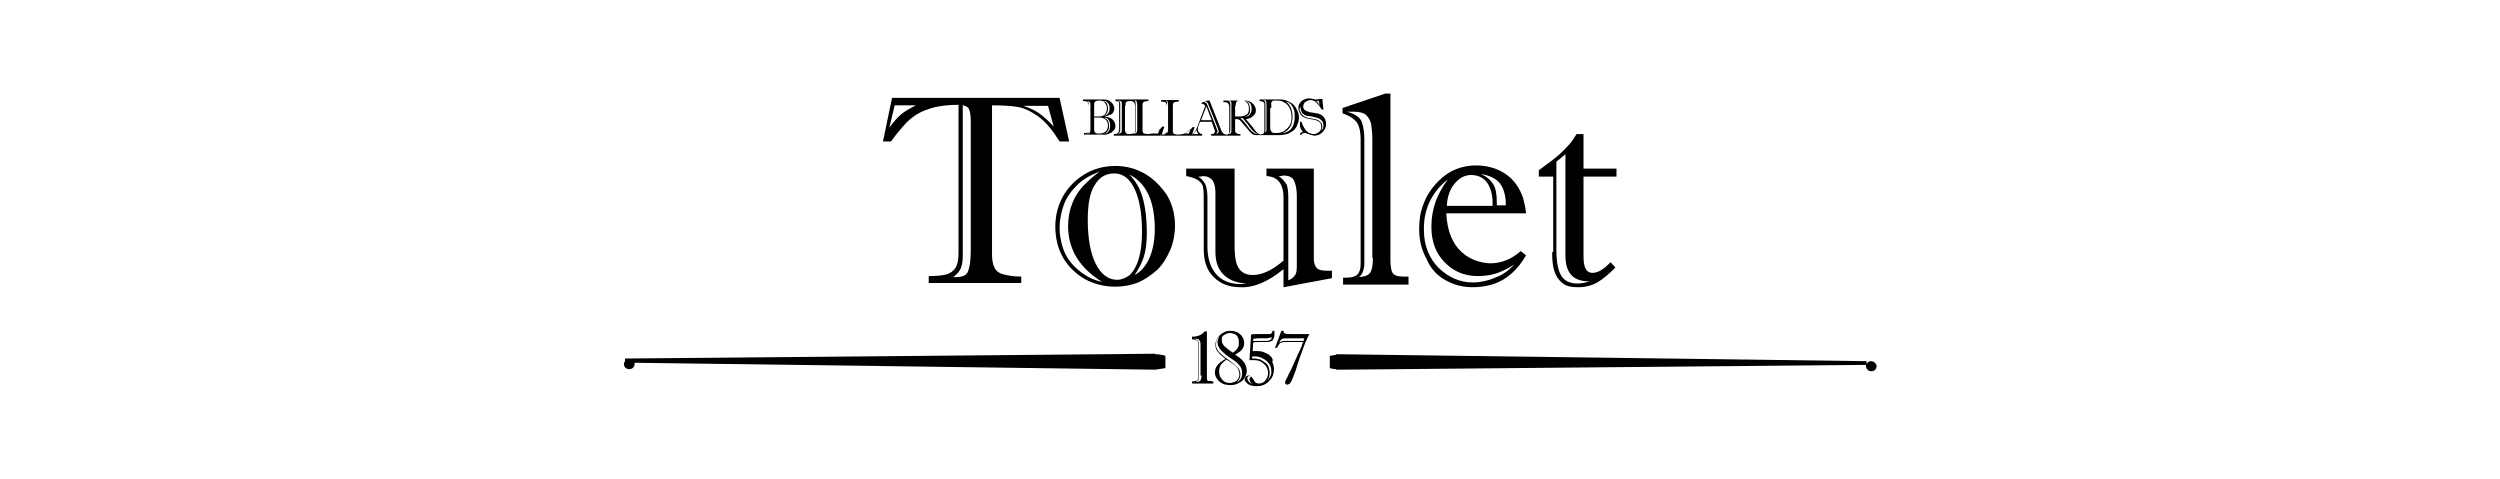
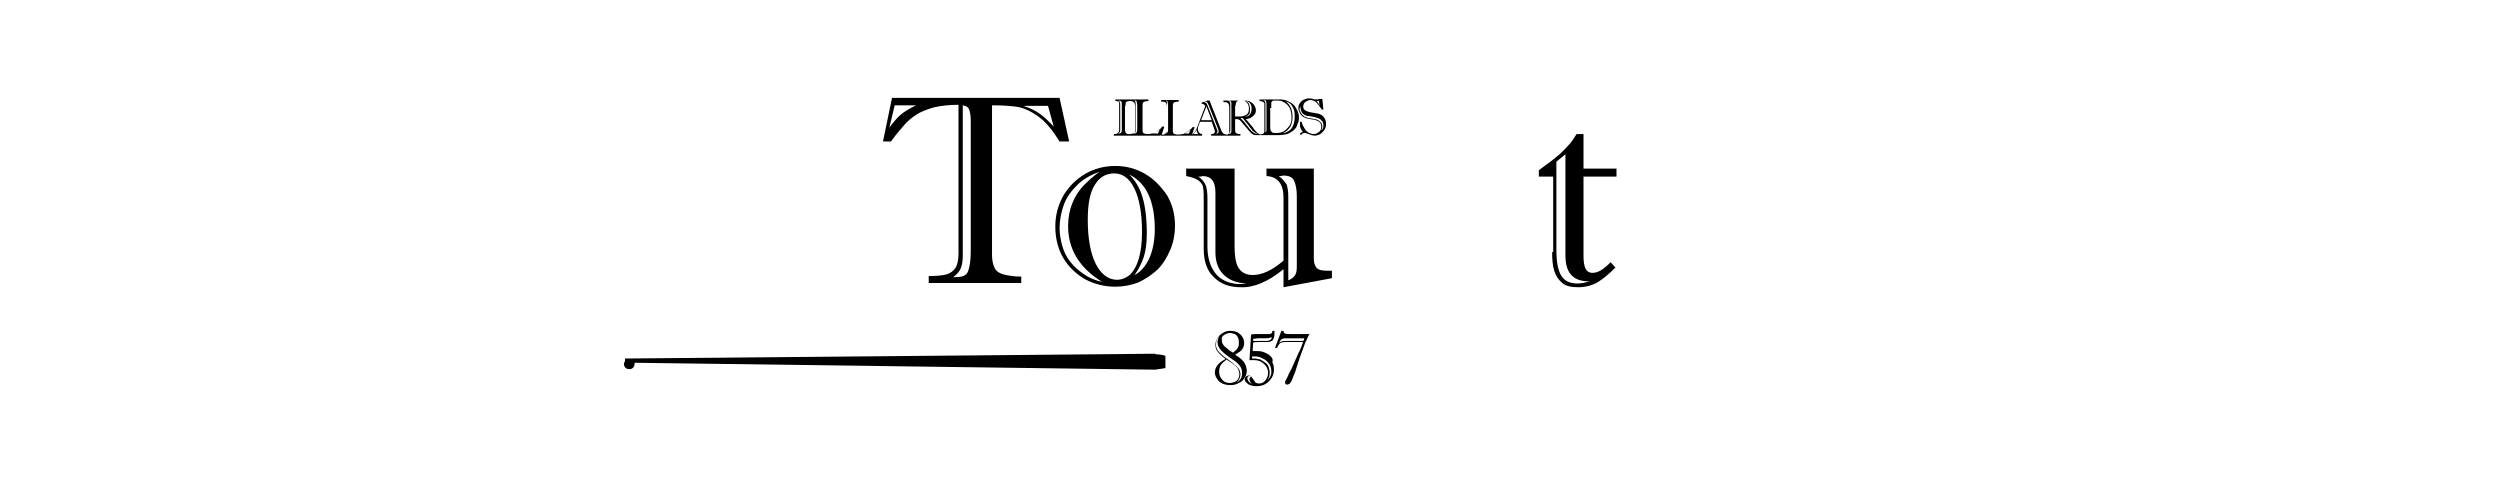
<svg xmlns="http://www.w3.org/2000/svg" xml:space="preserve" style="enable-background:new 0 0 470 90;" viewBox="0 0 470 90" y="0px" x="0px" id="Layer_1">
  <g>
-     <path d="M351.7,67.9c-0.3,0-0.6,0.2-0.8,0.5v-0.5l-98.8-1.3v0c0,0-0.1,0-0.1,0l-0.8,0v0.1c-0.4,0.1-0.8,0.1-1.2,0.2v2.3   c0.3,0.1,0.7,0.2,1.2,0.2v0.1l0.8,0c0,0,0,0,0.1,0v0l98.7-0.9c0,0.1,0,0.1,0,0.2c0,0.5,0.4,1,1,1c0.6,0,1-0.4,1-1   C352.7,68.3,352.3,67.9,351.7,67.9z" />
    <path d="M170,23.5c0.6-0.7,1.3-1.3,2.2-1.9c0.9-0.6,2-1,3.3-1.4c1.3-0.3,2.9-0.5,4.7-0.5v27.9c0,1.3-0.2,2.2-0.6,2.8   c-0.4,0.6-1,1-1.7,1.2c-0.8,0.2-1.9,0.3-3.3,0.3v1.3h17.4V52c-1.4,0-2.5-0.2-3.3-0.4c-0.8-0.2-1.4-0.6-1.7-1.2   c-0.3-0.6-0.5-1.4-0.5-2.5V19.8c2,0,3.6,0.1,4.8,0.3c1.2,0.2,2.5,0.8,3.9,1.8c1.4,1,2.7,2.6,4,4.7h1.8l-1.8-8.2h-31.5l-1.7,8.2h1.5   C168.5,25.2,169.4,24.2,170,23.5z M197,19.8l1.1,4c-0.9-1-1.8-1.8-2.6-2.4c-0.8-0.6-1.9-1.1-3.1-1.5H197z M181,48V19.8   c0.6,0.1,1,0.3,1.2,0.8c0.2,0.5,0.3,1.2,0.3,2.2v24.4c0,1.8-0.2,3-0.5,3.8c-0.3,0.8-1.1,1.1-2.3,1.1h-0.5c0.7-0.5,1.1-1,1.4-1.6   C180.9,49.8,181,49,181,48z M168.2,19.8h4c-1.2,0.6-2.2,1.2-2.8,1.7c-0.6,0.5-1.4,1.4-2.2,2.5L168.2,19.8z" />
    <path d="M215.3,32.7c-1.7-1-3.6-1.5-5.6-1.5c-2.1,0-4,0.5-5.7,1.5c-1.7,1-3.1,2.4-4.1,4.1c-1,1.8-1.5,3.7-1.5,5.8   c0,2.2,0.5,4.2,1.5,5.9c1,1.7,2.4,3,4.1,4c1.7,0.9,3.6,1.4,5.7,1.4c1.5,0,3-0.3,4.3-0.8c1.3-0.6,2.5-1.4,3.6-2.4   c1-1,1.8-2.3,2.4-3.7c0.6-1.4,0.9-3,0.9-4.6c0-2.1-0.5-4-1.5-5.7C218.3,35.1,217,33.7,215.3,32.7z M203.7,51.5   c-1-0.7-1.8-1.4-2.5-2.3c-0.7-0.9-1.2-1.9-1.5-3c-0.3-1.1-0.5-2.2-0.5-3.3c0-1.5,0.3-3,0.8-4.4c0.5-1.4,1.4-2.6,2.5-3.7   c1.1-1.1,2.5-1.9,4.2-2.5c-1.3,0.9-2.3,1.9-3.1,2.7c-0.8,0.9-1.5,1.9-2,3.2c-0.5,1.2-0.8,2.7-0.8,4.3c0,2.1,0.5,4.1,1.6,5.9   c1.1,1.8,2.7,3.3,4.8,4.6C205.8,52.7,204.7,52.2,203.7,51.5z M210,52.6c-1.6,0-3-1-4-3c-1-2-1.5-4.8-1.5-8.3c0-2.9,0.4-5.1,1.3-6.5   c0.9-1.5,2.1-2.2,3.7-2.2c1.6,0,2.9,1,3.8,2.9c0.9,1.9,1.4,4.6,1.4,8.1c0,2-0.2,3.6-0.6,5c-0.4,1.4-1,2.4-1.7,3.1   C211.6,52.3,210.8,52.6,210,52.6z M216.1,48.5c-0.7,1.5-1.6,2.6-2.8,3.2c0.7-1,1.3-2.1,1.7-3.3c0.4-1.2,0.6-2.7,0.6-4.5   c0-2.9-0.3-5.1-0.8-6.8c-0.5-1.7-1.3-3.1-2.5-4.3c3.2,1.6,4.8,5,4.8,10.3C217.1,45.3,216.7,47.1,216.1,48.5z" />
    <path d="M241.3,50.6v3.4l9.1-1.7v-1.4h-0.2c-0.7,0-1.3,0-1.8-0.1s-0.8-0.3-1-0.6c-0.2-0.3-0.4-0.8-0.4-1.5V31.7h-8.9v1.4   c2.1,0.1,3.2,1.5,3.2,4V49c-2.1,1.8-4,2.7-5.8,2.7c-0.8,0-1.5-0.2-2-0.6c-0.5-0.4-0.9-1-1.1-1.8c-0.2-0.8-0.3-1.8-0.3-3.1V31.7   h-9.1v1.4c1.1,0.2,1.9,0.5,2.4,0.9c0.5,0.4,0.8,0.9,0.8,1.4c0.1,0.5,0.1,1.5,0.1,2.8v8.6c0,2.3,0.6,4.1,1.9,5.3   c1.3,1.3,2.9,1.9,5.1,1.9C235.8,54.1,238.5,52.9,241.3,50.6z M240.4,33.1c0,0,0.2,0,0.4,0c0.2,0,0.3-0.1,0.4-0.1   c1.1,0,1.8,0.3,2.1,1c0.3,0.7,0.5,1.6,0.5,2.8v13.3c0,0.8-0.1,1.4-0.4,1.7c-0.2,0.4-0.7,0.7-1.2,0.9V37.1c0-1-0.1-1.8-0.3-2.4   C241.5,34.1,241.1,33.6,240.4,33.1z M228.6,51.5c-1-1.2-1.6-2.9-1.6-5.1v-9.2c0-0.9-0.1-1.7-0.3-2.3c-0.2-0.6-0.7-1.2-1.4-1.7   c0.1,0,0.2,0,0.4,0c0.2,0,0.4-0.1,0.4-0.1c1.6,0,2.4,1,2.4,3.1v11.2c0,1.8,0.5,3.2,1.5,4.2c1,1,2.4,1.6,4.3,1.7   c-0.5,0.1-1,0.1-1.5,0.1C231.1,53.3,229.6,52.7,228.6,51.5z" />
-     <path d="M264.6,52H264c-1.2,0-1.9-0.2-2.2-0.7c-0.3-0.5-0.4-1.4-0.4-2.7v-31h-1l-8,2.7v1c1.4,0.5,2.4,1.2,2.8,1.9s0.6,1.7,0.6,3   v23.5c0,0.8-0.2,1.5-0.6,1.9c-0.4,0.4-1.1,0.6-2.1,0.6h-0.6v1.3h12.3V52z M258.1,48.5c0,1.1-0.1,2-0.4,2.6c-0.3,0.6-1,0.9-2.2,1   c0.7-0.6,1-1.5,1-2.7V26.2c0-1.4-0.2-2.5-0.5-3.3c-0.3-0.8-1.2-1.5-2.8-1.9c0.3,0,0.8,0,1.3,0c1.1,0,1.9,0.2,2.4,0.7   c0.5,0.5,0.8,1.1,0.9,1.8c0.1,0.7,0.2,1.6,0.2,2.8V48.5z" />
-     <path d="M271.8,52.7c1.6,0.9,3.3,1.3,5.1,1.3c1.3,0,2.6-0.2,3.9-0.6c1.2-0.4,2.4-1.1,3.4-2c1-0.9,1.9-2,2.7-3.4l-1-0.8   c-1.7,1.5-3.6,2.3-5.7,2.3c-0.9,0-1.8-0.2-2.7-0.5c-0.9-0.3-1.8-0.8-2.7-1.6c-0.8-0.7-1.5-1.7-2-2.9c-0.5-1.2-0.8-2.6-0.9-4.4h15   c-0.1-1.2-0.4-2.2-0.6-3c-0.3-0.8-0.7-1.7-1.3-2.5c-0.8-1.1-1.9-2-3.2-2.6c-1.3-0.6-2.8-0.9-4.3-0.9c-1.5,0-2.9,0.3-4.2,0.9   c-1.3,0.6-2.4,1.5-3.4,2.6c-1,1.1-1.8,2.4-2.3,3.8c-0.6,1.5-0.8,3-0.8,4.7c0,2.1,0.5,4,1.4,5.6C269,50.6,270.3,51.9,271.8,52.7z    M282,34.5c0.7,0.9,1.1,2.3,1.1,4.1h-1.7v-0.5c0-1.6-0.2-2.8-0.7-3.5c-0.5-0.8-1.2-1.4-2.3-1.9C280.1,33,281.3,33.6,282,34.5z    M273.4,34.6c0.9-1.1,1.9-1.7,3.2-1.7c0.8,0,1.5,0.2,2.1,0.6c0.6,0.4,1.1,1,1.4,1.8s0.5,1.6,0.5,2.6v0.8H272   C272.1,37.1,272.5,35.7,273.4,34.6z M272.2,33.7c-1,1.4-1.8,2.8-2.3,4.2c-0.5,1.4-0.8,3-0.8,4.7c0,2.8,0.8,5,2.5,6.7   c1.6,1.7,3.7,2.6,6.2,2.6c1.5,0,2.7-0.2,3.8-0.6c1-0.4,2.1-0.9,3.1-1.6c-1,1.1-2.2,2-3.6,2.5c-1.4,0.6-2.8,0.9-4.2,0.9   c-2.4,0-4.5-0.9-6.4-2.7c-1.8-1.8-2.8-4.2-2.8-7.1C267.6,39.4,269.1,36.2,272.2,33.7z" />
    <path d="M291.8,47.4c0,1.4,0.1,2.6,0.4,3.5c0.3,1,0.8,1.7,1.5,2.3c0.7,0.6,1.7,0.8,3,0.8c1.3,0,2.5-0.3,3.6-0.9   c1-0.6,2.2-1.6,3.4-2.8l-0.9-1c-0.7,0.7-1.3,1.2-1.8,1.5c-0.5,0.3-1.1,0.5-1.6,0.5c-0.6,0-1.1-0.3-1.3-0.8   c-0.3-0.5-0.4-1.4-0.4-2.4V33.2h6.2v-1.5h-6.2v-6.5h-1.3c-0.5,0.8-1,1.6-1.7,2.3c-0.7,0.7-1.3,1.4-2.1,2c-0.7,0.6-1.8,1.4-3.3,2.5   v1.2h2.7V47.4z M292.6,30.4l1.7-1.4v19c0,1.8,0.4,3,1.2,3.8c0.8,0.8,1.9,1.1,3.4,1.1c-0.8,0.2-1.6,0.4-2.3,0.4   c-1.5,0-2.5-0.5-3.1-1.5c-0.6-1-0.9-2.6-0.9-4.8V30.4z" />
-     <path d="M227,71.5c-0.1-0.1-0.1-0.2-0.1-0.4c0-0.2,0-0.4,0-0.7v-8.1h-0.4c-0.3,0.3-0.6,0.6-0.9,0.7c-0.4,0.2-0.9,0.3-1.5,0.3v0.5   c0.4,0,0.7,0.1,0.9,0.2s0.3,0.4,0.3,0.7v5.8v0.2c0,0.3,0,0.5-0.1,0.6c-0.1,0.2-0.2,0.3-0.4,0.3c-0.2,0.1-0.4,0.1-0.7,0.1v0.4h4   v-0.4c-0.3,0-0.5-0.1-0.7-0.1C227.2,71.7,227,71.6,227,71.5z M225.9,70.6c0,0.4-0.1,0.7-0.2,0.9c-0.1,0.2-0.4,0.3-0.9,0.3   c0.2-0.1,0.4-0.3,0.5-0.4c0.1-0.2,0.1-0.5,0.1-1V65c0-0.4,0-0.7-0.2-0.9c-0.1-0.2-0.3-0.3-0.7-0.4c0,0,0.1,0,0.2,0s0.2,0,0.2,0   c0.3,0,0.5,0.1,0.6,0.3c0.2,0.2,0.2,0.5,0.2,0.9V70.6z" />
    <path d="M233.8,68c-0.4-0.5-0.9-0.9-1.6-1.3c0.3-0.2,0.6-0.4,0.9-0.6c0.3-0.2,0.4-0.4,0.6-0.7c0.1-0.2,0.2-0.5,0.2-0.9   c0-0.4-0.1-0.8-0.3-1.1c-0.2-0.4-0.5-0.6-0.9-0.9c-0.4-0.2-0.9-0.3-1.4-0.3c-0.5,0-1,0.1-1.4,0.4c-0.4,0.2-0.7,0.5-1,0.9   c-0.2,0.4-0.4,0.8-0.4,1.3c0,0.5,0.1,1,0.5,1.4c0.3,0.4,0.8,0.8,1.4,1.3c-1.4,0.7-2,1.6-2,2.5c0,0.4,0.1,0.8,0.4,1.2   c0.2,0.4,0.6,0.7,1,0.9c0.4,0.2,1,0.3,1.5,0.3c0.6,0,1.1-0.1,1.6-0.4c0.5-0.2,0.9-0.6,1.1-1c0.3-0.4,0.4-0.9,0.4-1.4   C234.3,69,234.2,68.5,233.8,68z M230.1,63c0.3-0.2,0.7-0.4,1.1-0.4c0.3,0,0.6,0.1,0.9,0.2s0.5,0.4,0.6,0.6c0.2,0.3,0.2,0.6,0.2,1   c0,0.3,0,0.6-0.1,0.8c-0.1,0.2-0.2,0.4-0.4,0.6c-0.2,0.2-0.4,0.3-0.6,0.5c-0.5-0.3-0.8-0.5-1-0.7c-0.2-0.2-0.4-0.3-0.6-0.5   c-0.2-0.2-0.3-0.4-0.4-0.6c-0.1-0.2-0.1-0.4-0.1-0.7C229.6,63.5,229.8,63.2,230.1,63z M232.1,71.8c-0.3,0.1-0.6,0.2-0.9,0.2   c-0.6,0-1.1-0.2-1.4-0.6c-0.4-0.4-0.6-0.9-0.6-1.5c0-0.6,0.1-1,0.4-1.4c0.2-0.3,0.6-0.6,1-0.9c0.3,0.2,0.6,0.4,0.9,0.6   c0.3,0.2,0.6,0.4,0.8,0.6c0.2,0.2,0.4,0.4,0.5,0.7c0.1,0.3,0.2,0.5,0.2,0.9c0,0.3-0.1,0.6-0.2,0.8   C232.6,71.5,232.4,71.7,232.1,71.8z M232.5,71.9c0.5-0.5,0.7-1,0.7-1.5c0-0.5-0.2-1-0.6-1.4c-0.4-0.4-0.9-0.8-1.7-1.4   c-0.8-0.5-1.3-1-1.7-1.4c-0.4-0.4-0.6-0.9-0.6-1.4c0-0.7,0.2-1.2,0.7-1.7c-0.3,0.5-0.4,0.9-0.4,1.3c0,0.3,0.1,0.6,0.2,0.8   c0.1,0.2,0.3,0.5,0.5,0.7c0.2,0.2,0.5,0.5,0.9,0.8c0.4,0.3,0.8,0.6,1.4,1c0.5,0.3,0.9,0.7,1.2,1.1c0.3,0.4,0.4,0.8,0.4,1.2   C233.6,70.9,233.2,71.5,232.5,71.9z" />
    <path d="M238.8,66.9c-0.3-0.3-0.7-0.5-1.2-0.7c-0.5-0.2-1-0.2-1.5-0.2c-0.1,0-0.3,0-0.6,0l0.1-1.6c0.3-0.1,0.7-0.1,1.1-0.1   c0.3,0,0.6,0,0.9,0c0.3,0,0.5,0,0.6,0c0.4,0,0.7-0.1,0.9-0.2c0.2-0.1,0.3-0.4,0.4-0.6c0.1-0.3,0.1-0.7,0.1-1.1v-0.2h-0.4   c0,0.2,0,0.3-0.1,0.4c-0.1,0.1-0.2,0.1-0.3,0.2c-0.1,0-0.4,0-0.7,0c-0.1,0-0.3,0-0.7,0c-0.4,0-0.7,0-0.9,0c-0.5,0-0.9,0-1.3,0.1   l-0.3,4.8c0.1,0,0.2,0,0.4,0c0.2,0,0.3,0,0.4,0c0.8,0,1.4,0.2,1.9,0.7c0.5,0.4,0.8,1,0.8,1.7c0,0.6-0.2,1-0.5,1.4   c-0.3,0.4-0.7,0.6-1.2,0.6c-0.3,0-0.5-0.1-0.7-0.2c-0.1-0.2-0.3-0.5-0.6-0.9c-0.1-0.1-0.2-0.2-0.3-0.3c-0.1-0.1-0.3-0.1-0.4-0.1   c-0.2,0-0.3,0.1-0.5,0.2c-0.1,0.1-0.2,0.3-0.2,0.5c0,0.2,0.1,0.4,0.3,0.6c0.2,0.2,0.4,0.4,0.7,0.5c0.3,0.1,0.7,0.2,1.1,0.2   c0.7,0,1.3-0.1,1.8-0.4c0.5-0.3,0.9-0.7,1.2-1.2c0.3-0.5,0.4-1,0.4-1.6c0-0.5-0.1-0.9-0.3-1.3C239.4,67.5,239.1,67.2,238.8,66.9z    M235.7,63.7c0.2,0,0.5-0.1,0.9-0.1c0.2,0,0.3,0,0.3,0c0.1,0,0.2,0,0.3,0c0.1,0,0.3,0,0.4,0c0.2,0,0.3,0,0.4,0   c0.4,0,0.8-0.1,1.1-0.2c0,0.2-0.1,0.4-0.3,0.5c-0.1,0.1-0.4,0.2-0.8,0.2c-0.1,0-0.4,0-0.7,0c-0.3,0-0.6,0-0.9,0c-0.3,0-0.6,0-0.8,0   V63.7z M234.5,71.1c0-0.1,0-0.2,0.1-0.3c0.1-0.1,0.2-0.1,0.3-0.1c0.1,0,0.3,0,0.4,0.1c-0.1,0-0.2,0.1-0.3,0.2   c-0.1,0.1-0.1,0.2-0.1,0.3c0,0.1,0,0.2,0.1,0.4s0.2,0.3,0.4,0.5C234.8,71.9,234.5,71.5,234.5,71.1z M238.2,71.6   c0.4-0.5,0.5-1,0.5-1.6c0-0.3-0.1-0.7-0.2-1c-0.1-0.3-0.3-0.6-0.6-0.8c-0.3-0.2-0.6-0.4-0.9-0.6c-0.4-0.1-0.8-0.2-1.3-0.2h-0.3V67   c0.1,0,0.3,0,0.4,0c0.6,0,1.1,0.1,1.6,0.4c0.5,0.2,0.9,0.6,1.2,1c0.3,0.4,0.4,0.9,0.4,1.4C239.1,70.3,238.8,71,238.2,71.6z" />
    <path d="M241.6,62.7c-0.2-0.1-0.3-0.2-0.3-0.5h-0.4l-1.2,3.2h0.4c0.1-0.3,0.3-0.6,0.4-0.7c0.1-0.2,0.3-0.3,0.5-0.3   c0.2-0.1,0.5-0.1,0.9-0.1h3.1c-0.1,0.2-0.2,0.4-0.3,0.8c-0.2,0.4-0.3,0.8-0.6,1.3c-0.2,0.5-0.5,1.1-0.8,1.8c-0.3,0.7-0.6,1.4-1,2.1   c-0.3,0.7-0.5,1.1-0.6,1.2c-0.1,0.2-0.1,0.3-0.1,0.4c0,0.1,0,0.2,0.1,0.3c0.1,0.1,0.2,0.1,0.3,0.1c0.2,0,0.3-0.1,0.5-0.2   c0.1-0.2,0.3-0.4,0.4-0.7c0.1-0.3,0.3-0.8,0.6-1.5c0.2-0.7,0.5-1.5,0.8-2.5c0.2-0.5,0.3-0.8,0.4-1.1s0.2-0.6,0.4-1.1   c0.2-0.5,0.3-0.9,0.5-1.2c0.2-0.4,0.3-0.8,0.6-1.2h-3.5C242.1,62.8,241.7,62.8,241.6,62.7z M245.1,64c-0.1,0.1-0.1,0.1-0.2,0.1   c-0.1,0-0.2,0-0.5,0h-2.8c-0.4,0-0.8,0.1-1.1,0.3c0.1-0.3,0.3-0.5,0.4-0.6c0.2-0.1,0.4-0.2,0.7-0.2c0,0,0.1,0,0.1,0   c0,0,0.1,0,0.1,0h3.4C245.2,63.8,245.1,63.9,245.1,64z" />
-     <path d="M208.3,25.2c0.3-0.1,0.5-0.2,0.7-0.3c0.2-0.2,0.3-0.3,0.5-0.5c0.1-0.2,0.2-0.4,0.2-0.7c0-0.5-0.2-0.9-0.5-1.2   c-0.3-0.3-0.8-0.5-1.5-0.6c0.4-0.1,0.7-0.2,1-0.3c0.3-0.1,0.5-0.3,0.6-0.5c0.1-0.2,0.2-0.5,0.2-0.7c0-0.2-0.1-0.5-0.2-0.7   c-0.1-0.2-0.3-0.4-0.4-0.5c-0.2-0.2-0.4-0.3-0.7-0.4c-0.3-0.1-0.6-0.1-0.9-0.1h-3.7v0.3c0.3,0,0.5,0,0.7,0.1   c0.1,0.1,0.2,0.1,0.3,0.3c0,0.1,0.1,0.3,0.1,0.5V24c0,0.3,0,0.5,0,0.6c0,0.1-0.1,0.2-0.2,0.3c-0.1,0.1-0.3,0.1-0.6,0.1h-0.1v0.3   h3.9C207.7,25.4,208,25.3,208.3,25.2z M208.4,22.5c0.2,0.3,0.3,0.6,0.3,1.1c0,0.5-0.1,0.8-0.3,1.1c-0.2,0.3-0.5,0.4-0.9,0.5   c0.6-0.2,1-0.7,1-1.5c0-0.4-0.1-0.7-0.2-1c-0.2-0.3-0.4-0.4-0.7-0.6C207.9,22.1,208.2,22.2,208.4,22.5z M208.1,19.2   c0.2,0.1,0.3,0.3,0.4,0.5c0.1,0.2,0.1,0.4,0.1,0.7c0,0.8-0.4,1.2-1.1,1.4c0.5-0.3,0.8-0.7,0.8-1.4c0-0.4-0.1-0.7-0.2-0.9   c-0.1-0.3-0.3-0.4-0.6-0.5C207.8,18.9,208,19,208.1,19.2z M205.7,19.7c0-0.3,0.1-0.5,0.2-0.6c0.1-0.1,0.4-0.2,0.7-0.2   c0.3,0,0.5,0,0.7,0.1c0.2,0,0.3,0.1,0.4,0.3c0.1,0.1,0.2,0.3,0.3,0.5c0.1,0.2,0.1,0.4,0.1,0.6c0,0.3-0.1,0.5-0.2,0.8   c-0.1,0.2-0.3,0.4-0.4,0.5c-0.2,0.1-0.5,0.2-0.9,0.2h-0.9V19.7z M205,24.3c0,0.2,0,0.4-0.1,0.6c-0.1,0.1-0.2,0.2-0.5,0.2h-0.1   c0.1-0.1,0.2-0.1,0.3-0.2c0.1-0.1,0.1-0.3,0.1-0.5v-4.7c0-0.2,0-0.4-0.1-0.5c-0.1-0.1-0.2-0.2-0.3-0.2h0.1c0.2,0,0.4,0.1,0.5,0.2   c0.1,0.1,0.1,0.3,0.1,0.5V24.3z M206.3,25.1c-0.1,0-0.2-0.1-0.3-0.1c-0.1-0.1-0.2-0.1-0.2-0.2c0-0.1-0.1-0.2-0.1-0.4v-2.3h1.1   c0.3,0,0.6,0.1,0.8,0.2c0.2,0.1,0.4,0.3,0.5,0.5c0.1,0.2,0.2,0.5,0.2,0.8c0,0.3-0.1,0.6-0.2,0.8c-0.1,0.2-0.3,0.4-0.5,0.5   c-0.2,0.1-0.5,0.2-0.8,0.2C206.6,25.1,206.4,25.1,206.3,25.1z" />
    <path d="M210.3,19.1c0.1,0.1,0.1,0.1,0.1,0.3c0,0.1,0,0.3,0,0.6v4.2c0,0.3,0,0.5-0.1,0.6s-0.1,0.2-0.3,0.3   c-0.1,0.1-0.4,0.1-0.6,0.1v0.3h2.9h0.3h5.5l0.1-0.2v0.2h5.6h0.1h2.1v-0.3c-0.2,0-0.4-0.1-0.6-0.3c-0.1-0.2-0.2-0.3-0.2-0.6   c0-0.2,0-0.4,0.1-0.6l0.3-0.8h2.2l0.5,1.4c0.1,0.2,0.1,0.4,0.1,0.5c0,0.1-0.1,0.2-0.2,0.3c-0.1,0.1-0.3,0.1-0.5,0.1v0.3h2.2h0.6   h2.7v-0.3c-0.1,0-0.2,0-0.3,0c-0.1,0-0.2,0-0.3-0.1c-0.2-0.1-0.3-0.1-0.3-0.2c-0.1-0.1-0.1-0.3-0.1-0.5v-2h0.5   c0.1,0,0.2,0.1,0.4,0.2c0.2,0.2,0.4,0.4,0.7,0.8l0.7,0.8c0.2,0.3,0.4,0.5,0.6,0.7c0.2,0.2,0.3,0.3,0.5,0.4c0.2,0.1,0.4,0.1,0.6,0.1   h0.6h0.3h3.4c0.5,0,1-0.1,1.5-0.2c0.5-0.2,0.8-0.4,1.2-0.7c0.3-0.3,0.6-0.6,0.7-1.1c0.2-0.4,0.3-0.8,0.3-1.3c0-0.5-0.1-0.9-0.3-1.3   c-0.2-0.4-0.4-0.8-0.7-1.1c-0.3-0.3-0.7-0.5-1.1-0.7c-0.4-0.2-0.9-0.3-1.4-0.3h-3.9v0.3c0.3,0,0.6,0.1,0.7,0.2   c0.2,0.1,0.2,0.2,0.2,0.5v4.8c0,0.2,0,0.4-0.1,0.5c-0.1,0.1-0.1,0.2-0.3,0.2c-0.1,0-0.2,0-0.3,0.1c-0.1,0-0.2-0.1-0.3-0.1   c-0.1-0.1-0.2-0.1-0.3-0.2c-0.1-0.1-0.2-0.2-0.3-0.3c-0.1-0.1-0.2-0.3-0.4-0.5c-0.1-0.1-0.1-0.1-0.1-0.2c0,0-0.1-0.1-0.1-0.1   l-0.5-0.6c-0.3-0.4-0.6-0.7-0.8-0.9c0.3,0,0.5-0.1,0.8-0.2c0.2-0.1,0.4-0.2,0.6-0.4c0.2-0.2,0.3-0.3,0.4-0.5   c0.1-0.2,0.1-0.4,0.1-0.6c0-0.3-0.1-0.6-0.3-0.9c-0.2-0.3-0.4-0.5-0.8-0.7c-0.4-0.2-0.8-0.2-1.2-0.2h-3.8v0.3c0.3,0,0.6,0,0.7,0.1   c0.1,0.1,0.2,0.1,0.3,0.3c0,0.1,0.1,0.3,0.1,0.6v4.4c0,0.2,0,0.4-0.1,0.5c-0.1,0.1-0.2,0.2-0.3,0.2c-0.1,0-0.1,0-0.2,0   c-0.2-0.1-0.4-0.1-0.5-0.2c-0.1-0.1-0.3-0.3-0.4-0.6l-2.2-5.6h-0.4l-1.1,0.4v0.2c0.2,0,0.3,0.1,0.4,0.1c0.1,0.1,0.2,0.2,0.3,0.3   l-1.6,4.2c-0.2,0.6-0.6,1-0.9,1.2l0.5-1.4h-0.4c-0.2,0.3-0.4,0.5-0.7,0.7c-0.2,0.2-0.4,0.3-0.6,0.4c-0.2,0.1-0.4,0.2-0.6,0.2   c-0.2,0-0.4,0.1-0.7,0.1c-0.3,0-0.5,0-0.7-0.1c-0.2,0-0.3-0.1-0.3-0.2c-0.1-0.1-0.1-0.2-0.1-0.4v-4.7c0-0.2,0-0.4,0.1-0.5   c0.1-0.1,0.1-0.2,0.3-0.2c0.1,0,0.3-0.1,0.6-0.1h0.1v-0.3h-3.3v0.3c0.3,0,0.5,0,0.7,0.1c0.2,0.1,0.2,0.1,0.3,0.3   c0,0.1,0.1,0.3,0.1,0.5v4.5c0,0.2,0,0.4-0.1,0.5c0,0.1-0.1,0.2-0.3,0.2c-0.1,0.1-0.3,0.1-0.6,0.1h0l0.5-1.5h-0.4   c-0.2,0.3-0.4,0.5-0.7,0.7c-0.2,0.2-0.4,0.3-0.6,0.4c-0.2,0.1-0.4,0.2-0.6,0.2c-0.2,0-0.4,0.1-0.7,0.1c-0.3,0-0.5,0-0.7-0.1   c-0.2,0-0.3-0.1-0.3-0.2c-0.1-0.1-0.1-0.2-0.1-0.4v-4.7c0-0.2,0-0.4,0.1-0.5c0.1-0.1,0.1-0.2,0.3-0.2c0.1,0,0.3-0.1,0.6-0.1h0.1   v-0.3h-3h-0.3h-2.9v0.3c0.2,0,0.4,0,0.5,0.1C210.1,19,210.2,19,210.3,19.1z M241.8,19.1c0.2,0.1,0.3,0.1,0.5,0.2   c0.3,0.2,0.5,0.4,0.6,0.6c0.2,0.3,0.3,0.6,0.4,0.9c0.1,0.4,0.1,0.8,0.1,1.2c0,0.6-0.1,1.1-0.3,1.6c-0.2,0.4-0.4,0.8-0.8,1   c-0.3,0.2-0.7,0.4-1.1,0.4c0.4-0.2,0.8-0.4,1-0.7c0.3-0.3,0.5-0.6,0.6-1c0.1-0.4,0.2-0.8,0.2-1.3c0-1.6-0.6-2.7-1.8-3.2   C241.4,19,241.6,19,241.8,19.1z M239,20.3c0-0.4,0-0.7,0-0.9c0-0.2,0.1-0.3,0.2-0.4c0.1-0.1,0.3-0.1,0.6-0.1c0.4,0,0.8,0,1.1,0.1   c0.3,0.1,0.6,0.3,0.9,0.5c0.7,0.6,1,1.4,1,2.5c0,0.4,0,0.7-0.1,1c-0.1,0.3-0.2,0.6-0.4,0.8c-0.2,0.2-0.4,0.5-0.7,0.7   c-0.2,0.2-0.5,0.3-0.8,0.4c-0.3,0.1-0.6,0.1-0.9,0.1c-0.3,0-0.6,0-0.7-0.1s-0.2-0.2-0.3-0.3c0-0.1-0.1-0.3-0.1-0.6V20.3z M237.8,25   c0-0.1,0.1-0.1,0.1-0.3c0-0.1,0-0.3,0-0.5v-4.6c0-0.2,0-0.4-0.1-0.5c0-0.1-0.1-0.2-0.3-0.3c0.3,0,0.5,0.1,0.5,0.2   c0.1,0.2,0.1,0.4,0.1,0.8v4.4c0,0.3,0,0.5-0.1,0.6c-0.1,0.1-0.3,0.2-0.5,0.2C237.7,25.1,237.8,25,237.8,25z M234.6,23.4   c0.2,0.3,0.4,0.6,0.6,0.8c0.2,0.3,0.4,0.5,0.6,0.6c0.2,0.2,0.4,0.3,0.6,0.4c-0.2,0-0.3,0-0.4-0.1c-0.1,0-0.3-0.1-0.5-0.3   c-0.2-0.1-0.4-0.4-0.6-0.6c-0.2-0.3-0.5-0.6-0.7-0.9c-0.2-0.3-0.4-0.5-0.6-0.7c-0.2-0.2-0.3-0.3-0.4-0.4h0.4   c0.1,0.1,0.1,0.1,0.2,0.2c0,0.1,0.1,0.1,0.1,0.1C234.1,22.9,234.4,23.1,234.6,23.4z M235,19.4c0.2,0.3,0.3,0.6,0.3,1   c0,0.4-0.1,0.8-0.3,1.1c-0.2,0.3-0.6,0.4-1,0.5c0.3-0.1,0.6-0.3,0.8-0.5c0.2-0.2,0.2-0.5,0.2-1c0-0.4-0.1-0.7-0.2-1   c-0.1-0.2-0.4-0.4-0.6-0.6C234.5,19,234.8,19.2,235,19.4z M232.3,19.9c0-0.2,0-0.4,0.1-0.6c0-0.1,0.1-0.2,0.2-0.3s0.3-0.1,0.6-0.1   c0.2,0,0.4,0,0.6,0c0.2,0,0.3,0.1,0.4,0.2c0.4,0.3,0.6,0.7,0.6,1.3c0,0.5-0.1,0.9-0.4,1.1c-0.1,0.1-0.3,0.2-0.6,0.3   c-0.3,0.1-0.5,0.1-0.8,0.1h-0.8V19.9z M231.3,24.5v-4.7c0-0.3,0-0.5-0.1-0.6c0-0.1-0.1-0.2-0.3-0.3c0.2,0,0.3,0,0.4,0.1   c0.1,0.1,0.2,0.2,0.2,0.3c0,0.1,0,0.3,0,0.6v4.8c0,0.3-0.2,0.5-0.6,0.5C231.2,25,231.3,24.8,231.3,24.5z M226.3,19.1   c0.1,0,0.1,0,0.2,0c0.2,0,0.3,0,0.4,0.1c0.1,0.1,0.2,0.2,0.3,0.5l1.7,4.3c0.1,0.3,0.2,0.5,0.2,0.7c0,0.1,0,0.2-0.1,0.3   c-0.1,0.1-0.2,0.1-0.3,0.1h-0.1c0.1-0.1,0.2-0.1,0.2-0.2c0,0,0.1-0.1,0.1-0.2c0-0.1-0.1-0.3-0.2-0.6l-1.7-4.3   c-0.1-0.2-0.1-0.3-0.2-0.4C226.6,19.3,226.5,19.2,226.3,19.1z M226.8,20l1,2.6h-2L226.8,20z M224.7,24.8c0.1-0.1,0.2-0.2,0.3-0.4   c0,0,0,0.1,0,0.2c0,0.2,0.1,0.4,0.3,0.6h-0.9C224.5,25,224.6,24.9,224.7,24.8z M223.3,24.7c0.2-0.2,0.4-0.3,0.6-0.5l-0.4,0.9h-0.9   C222.8,25,223.1,24.9,223.3,24.7z M219.3,24.9c0.1-0.1,0.1-0.2,0.1-0.4v-4.9c0-0.2,0-0.4-0.1-0.5c0-0.1-0.1-0.2-0.3-0.2h0.1   c0.2,0,0.4,0.1,0.4,0.2c0,0.2,0.1,0.4,0.1,0.7v4.6c0,0.5-0.2,0.7-0.5,0.7c0,0,0,0-0.1,0c0,0-0.1,0-0.1,0   C219.1,25,219.2,25,219.3,24.9z M217.5,24.7c0.2-0.2,0.4-0.3,0.6-0.5l-0.4,0.9h-0.9C217,25,217.3,24.9,217.5,24.7z M213.3,18.9   c0.2,0,0.4,0.1,0.4,0.2c0,0.2,0.1,0.4,0.1,0.7v4.6c0,0.5-0.2,0.7-0.5,0.7c0,0,0,0-0.1,0c0,0-0.1,0-0.1,0c0.1-0.1,0.2-0.1,0.3-0.2   c0.1-0.1,0.1-0.2,0.1-0.4v-4.9c0-0.2,0-0.4-0.1-0.5c0-0.1-0.1-0.2-0.3-0.2H213.3z M211.6,19.9c0,0,0,0,0-0.1c0-0.1,0-0.2,0-0.3   c0-0.2,0.1-0.4,0.3-0.4c0.1-0.1,0.3-0.1,0.6-0.1c0.2,0,0.4,0,0.5,0.1c0.1,0.1,0.2,0.1,0.3,0.3c0,0.1,0.1,0.3,0.1,0.5v4.5   c0,0.2,0,0.4-0.1,0.5c0,0.1-0.1,0.2-0.3,0.2c-0.1,0-0.3,0.1-0.5,0.1c-0.2,0-0.3,0-0.4,0c-0.1,0-0.2,0-0.3-0.1   c-0.1,0-0.1-0.1-0.2-0.2c0-0.1-0.1-0.3-0.1-0.4V19.9z M210.8,19.1c0.1,0.1,0.1,0.3,0.1,0.5v5c0,0.2-0.1,0.3-0.2,0.4   c-0.1,0.1-0.3,0.1-0.5,0.1c0.1-0.1,0.2-0.2,0.3-0.2c0.1-0.1,0.1-0.2,0.1-0.4v-4.7c0,0,0,0,0-0.1c0,0,0,0,0-0.1   c0-0.4-0.1-0.6-0.4-0.7C210.5,18.9,210.7,19,210.8,19.1z" />
    <path d="M244.8,21.8c0.2,0.2,0.4,0.3,0.7,0.4c0.2,0.1,0.5,0.1,0.9,0.2c0.4,0.1,0.8,0.1,1,0.2s0.5,0.2,0.7,0.4   c0.2,0.2,0.3,0.5,0.3,0.8c0,0.4-0.1,0.7-0.4,1c-0.3,0.2-0.6,0.4-1,0.4c-0.3,0-0.6-0.1-0.9-0.2c-0.3-0.2-0.6-0.4-0.8-0.8   c-0.2-0.3-0.5-0.8-0.6-1.3h-0.3v2.4h0.3c0.1-0.2,0.3-0.3,0.6-0.3c0.2,0,0.4,0.1,0.7,0.2c0.3,0.1,0.5,0.2,0.6,0.2   c0.1,0,0.3,0.1,0.5,0.1c0.4,0,0.8-0.1,1.1-0.3c0.3-0.2,0.6-0.5,0.8-0.8c0.2-0.3,0.3-0.7,0.3-1.1c0-0.4-0.1-0.8-0.3-1.1   c-0.2-0.3-0.5-0.6-0.8-0.7c-0.2-0.1-0.5-0.2-0.8-0.2c-0.3-0.1-0.7-0.1-1.1-0.2c-0.4-0.1-0.7-0.2-1-0.4c-0.2-0.2-0.3-0.4-0.3-0.7   c0-0.2,0.1-0.4,0.2-0.6c0.1-0.2,0.3-0.3,0.5-0.4c0.2-0.1,0.4-0.2,0.6-0.2c0.5,0,0.9,0.2,1.2,0.5c0.3,0.3,0.7,0.8,1,1.3h0.3l-0.2-2   H248c-0.2,0.1-0.3,0.1-0.5,0.1c-0.1,0-0.4,0-0.7-0.1c-0.3-0.1-0.6-0.1-0.8-0.1c-0.3,0-0.5,0.1-0.8,0.2c-0.2,0.1-0.4,0.2-0.6,0.4   c-0.2,0.2-0.3,0.4-0.4,0.6c-0.1,0.2-0.1,0.5-0.1,0.7c0,0.3,0.1,0.5,0.2,0.7C244.5,21.5,244.6,21.7,244.8,21.8z M244.7,24.9   c-0.1,0-0.2,0.1-0.3,0.2v-1.3c0.1,0.2,0.1,0.3,0.2,0.5c0.1,0.1,0.1,0.2,0.2,0.3c0,0.1,0.1,0.1,0.2,0.3   C244.9,24.8,244.8,24.8,244.7,24.9z M247.6,19c0.1,0,0.2,0,0.3-0.1l0.2,0.9c0,0-0.1-0.1-0.2-0.3c-0.1-0.1-0.2-0.3-0.3-0.4   c-0.1-0.1-0.2-0.2-0.3-0.3C247.4,19,247.5,19,247.6,19z M244.5,19.9c0,0,0,0.1,0,0.1c0,0,0,0.1,0,0.2c0,0.4,0.1,0.7,0.3,1   c0.2,0.3,0.6,0.5,1,0.6c0,0,0.3,0,0.8,0.1c0.5,0.1,0.9,0.2,1.2,0.3c0.3,0.1,0.5,0.3,0.7,0.5c0.2,0.2,0.3,0.5,0.3,0.9   c0,0.4-0.1,0.7-0.4,0.9c0.1-0.3,0.2-0.5,0.2-0.7c0-0.3-0.1-0.6-0.3-0.8c-0.2-0.2-0.4-0.4-0.7-0.5c-0.2-0.1-0.5-0.1-0.9-0.2   c-0.4-0.1-0.8-0.1-1-0.2c-0.2-0.1-0.4-0.1-0.6-0.3c-0.1-0.1-0.3-0.2-0.4-0.4c-0.1-0.2-0.2-0.3-0.3-0.5c-0.1-0.2-0.1-0.3-0.1-0.5   C244.4,20.4,244.4,20.2,244.5,19.9z" />
    <path d="M217.1,69.5c0.8-0.1,1.4-0.2,2-0.3v-2.3c-0.6-0.2-1.2-0.3-2-0.3V69.5z" />
    <path d="M117.5,67.9c-0.1,0.2-0.2,0.3-0.2,0.5c0,0.6,0.4,1,1,1c0.6,0,1-0.4,1-1c0-0.1,0-0.1,0-0.2l97.9,1.3v-3l-99.7,0.9V67.9z" />
  </g>
</svg>